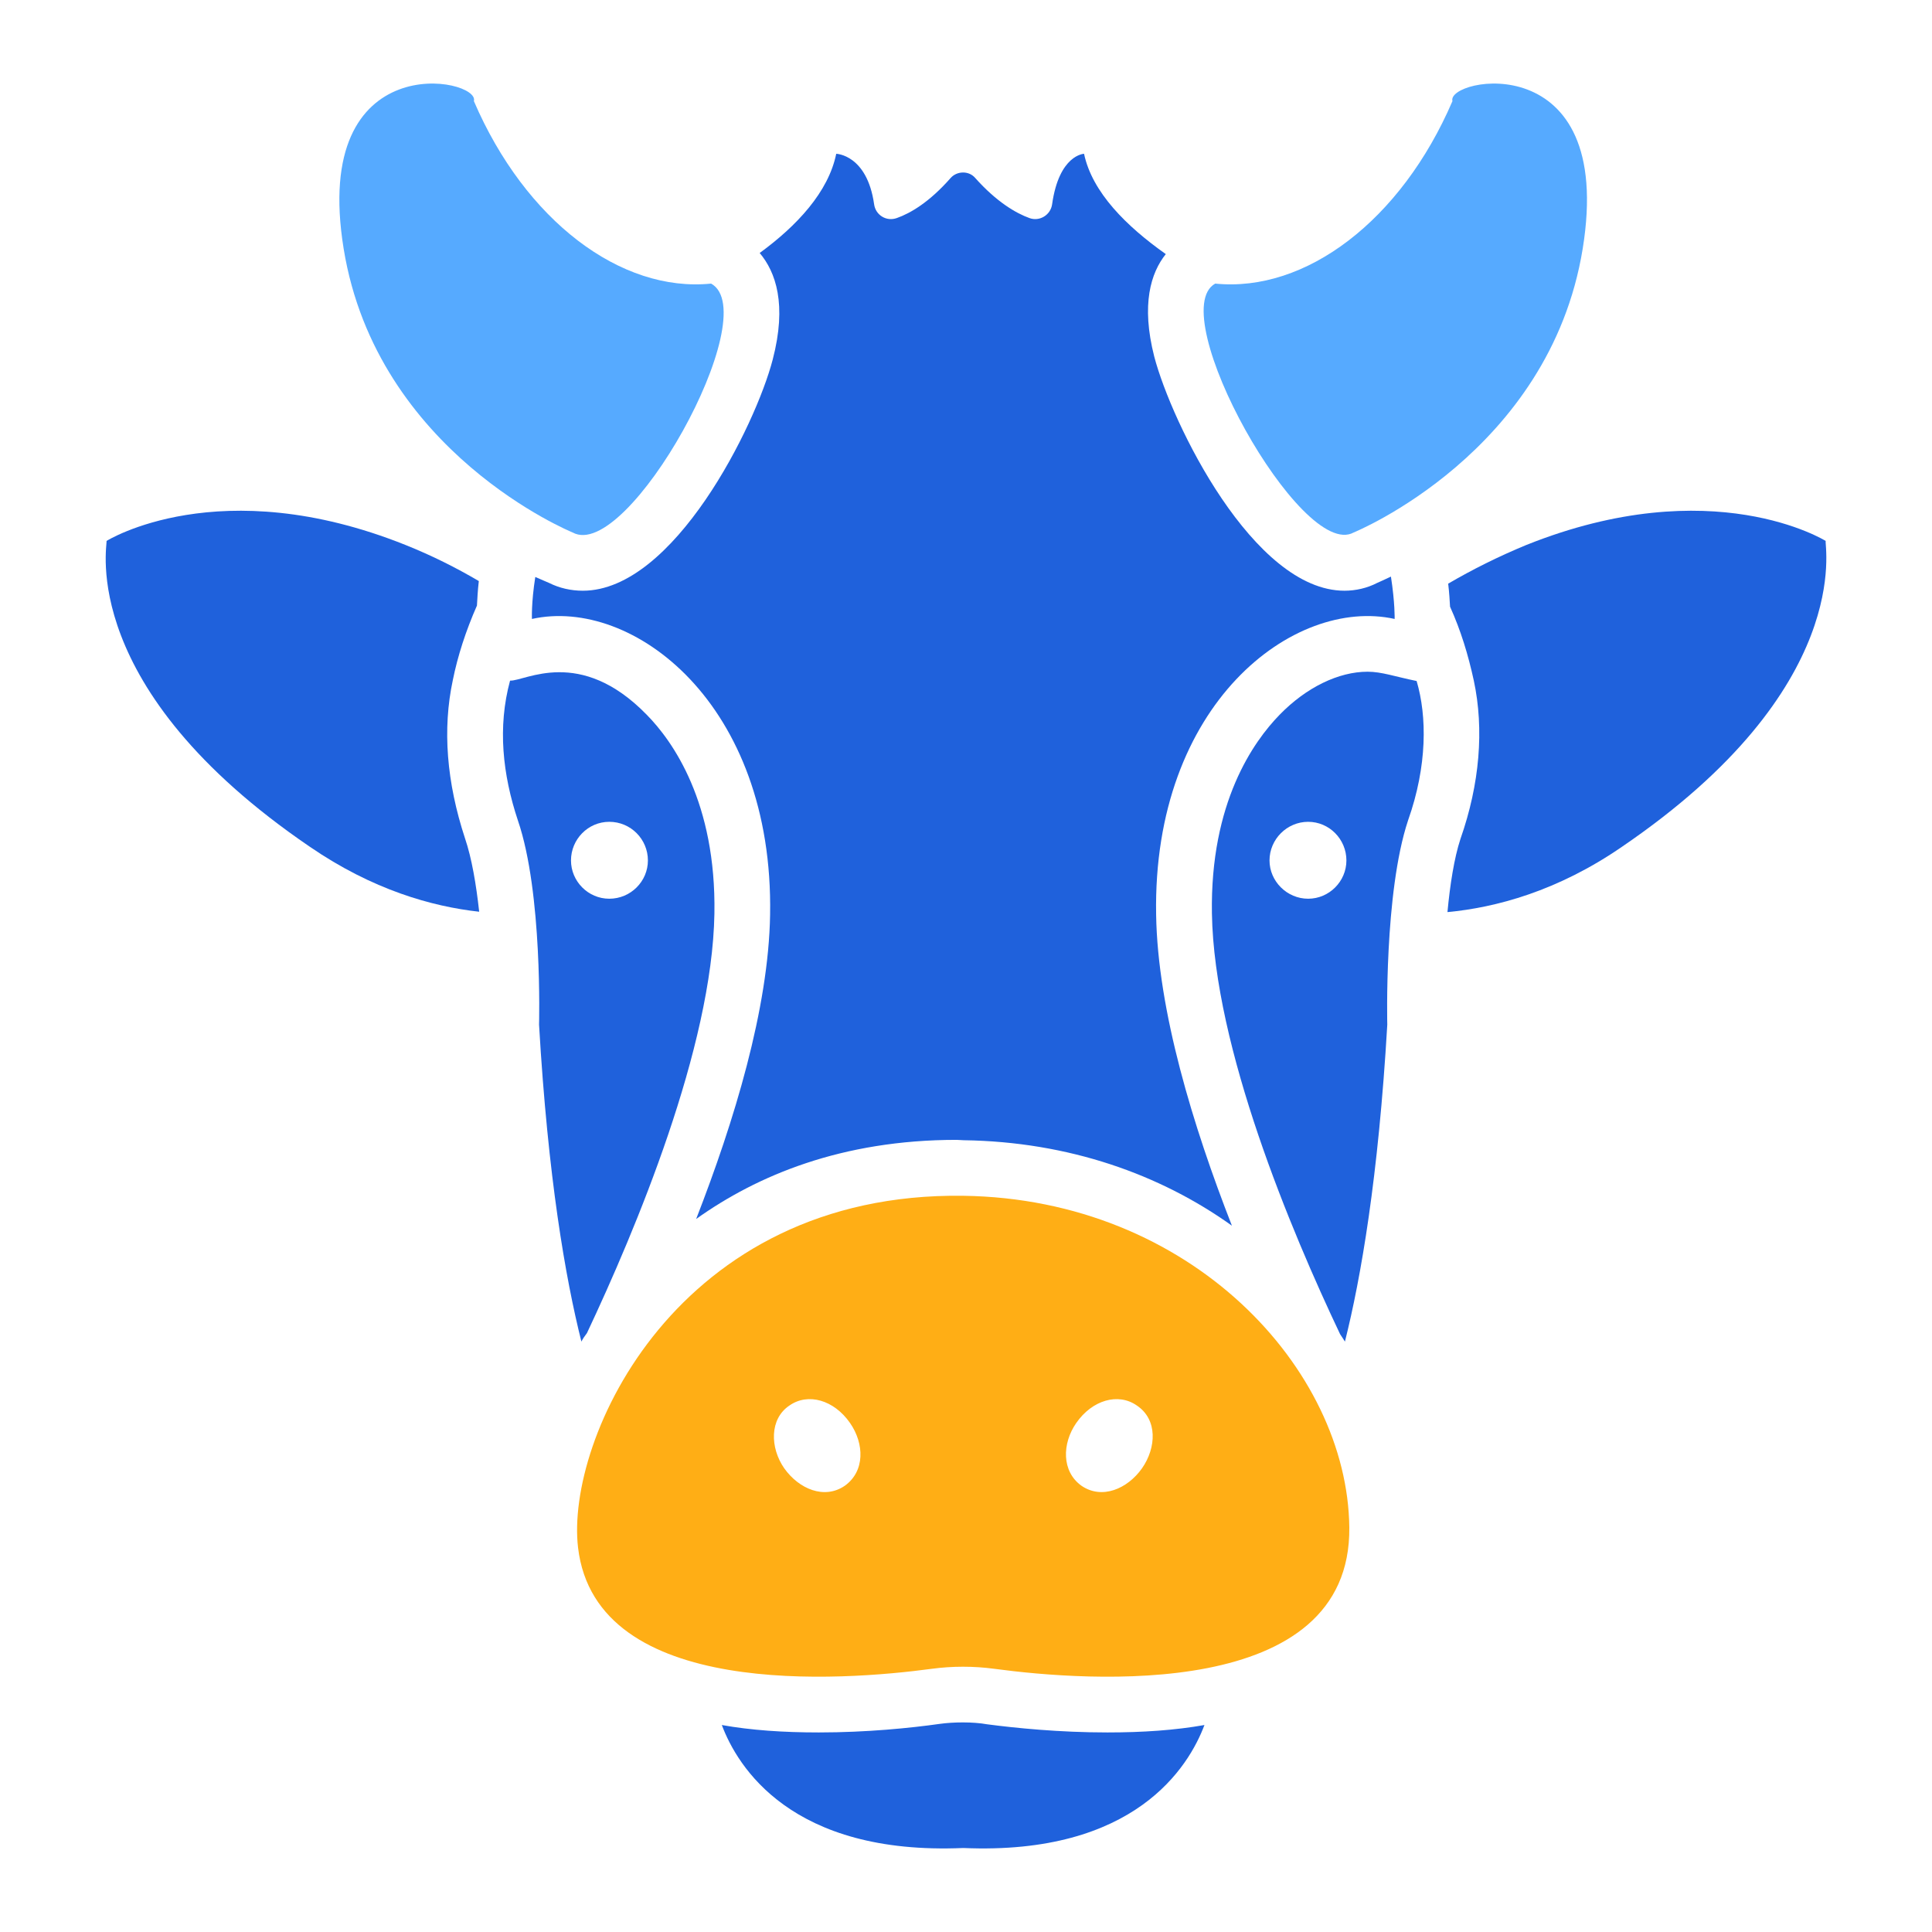
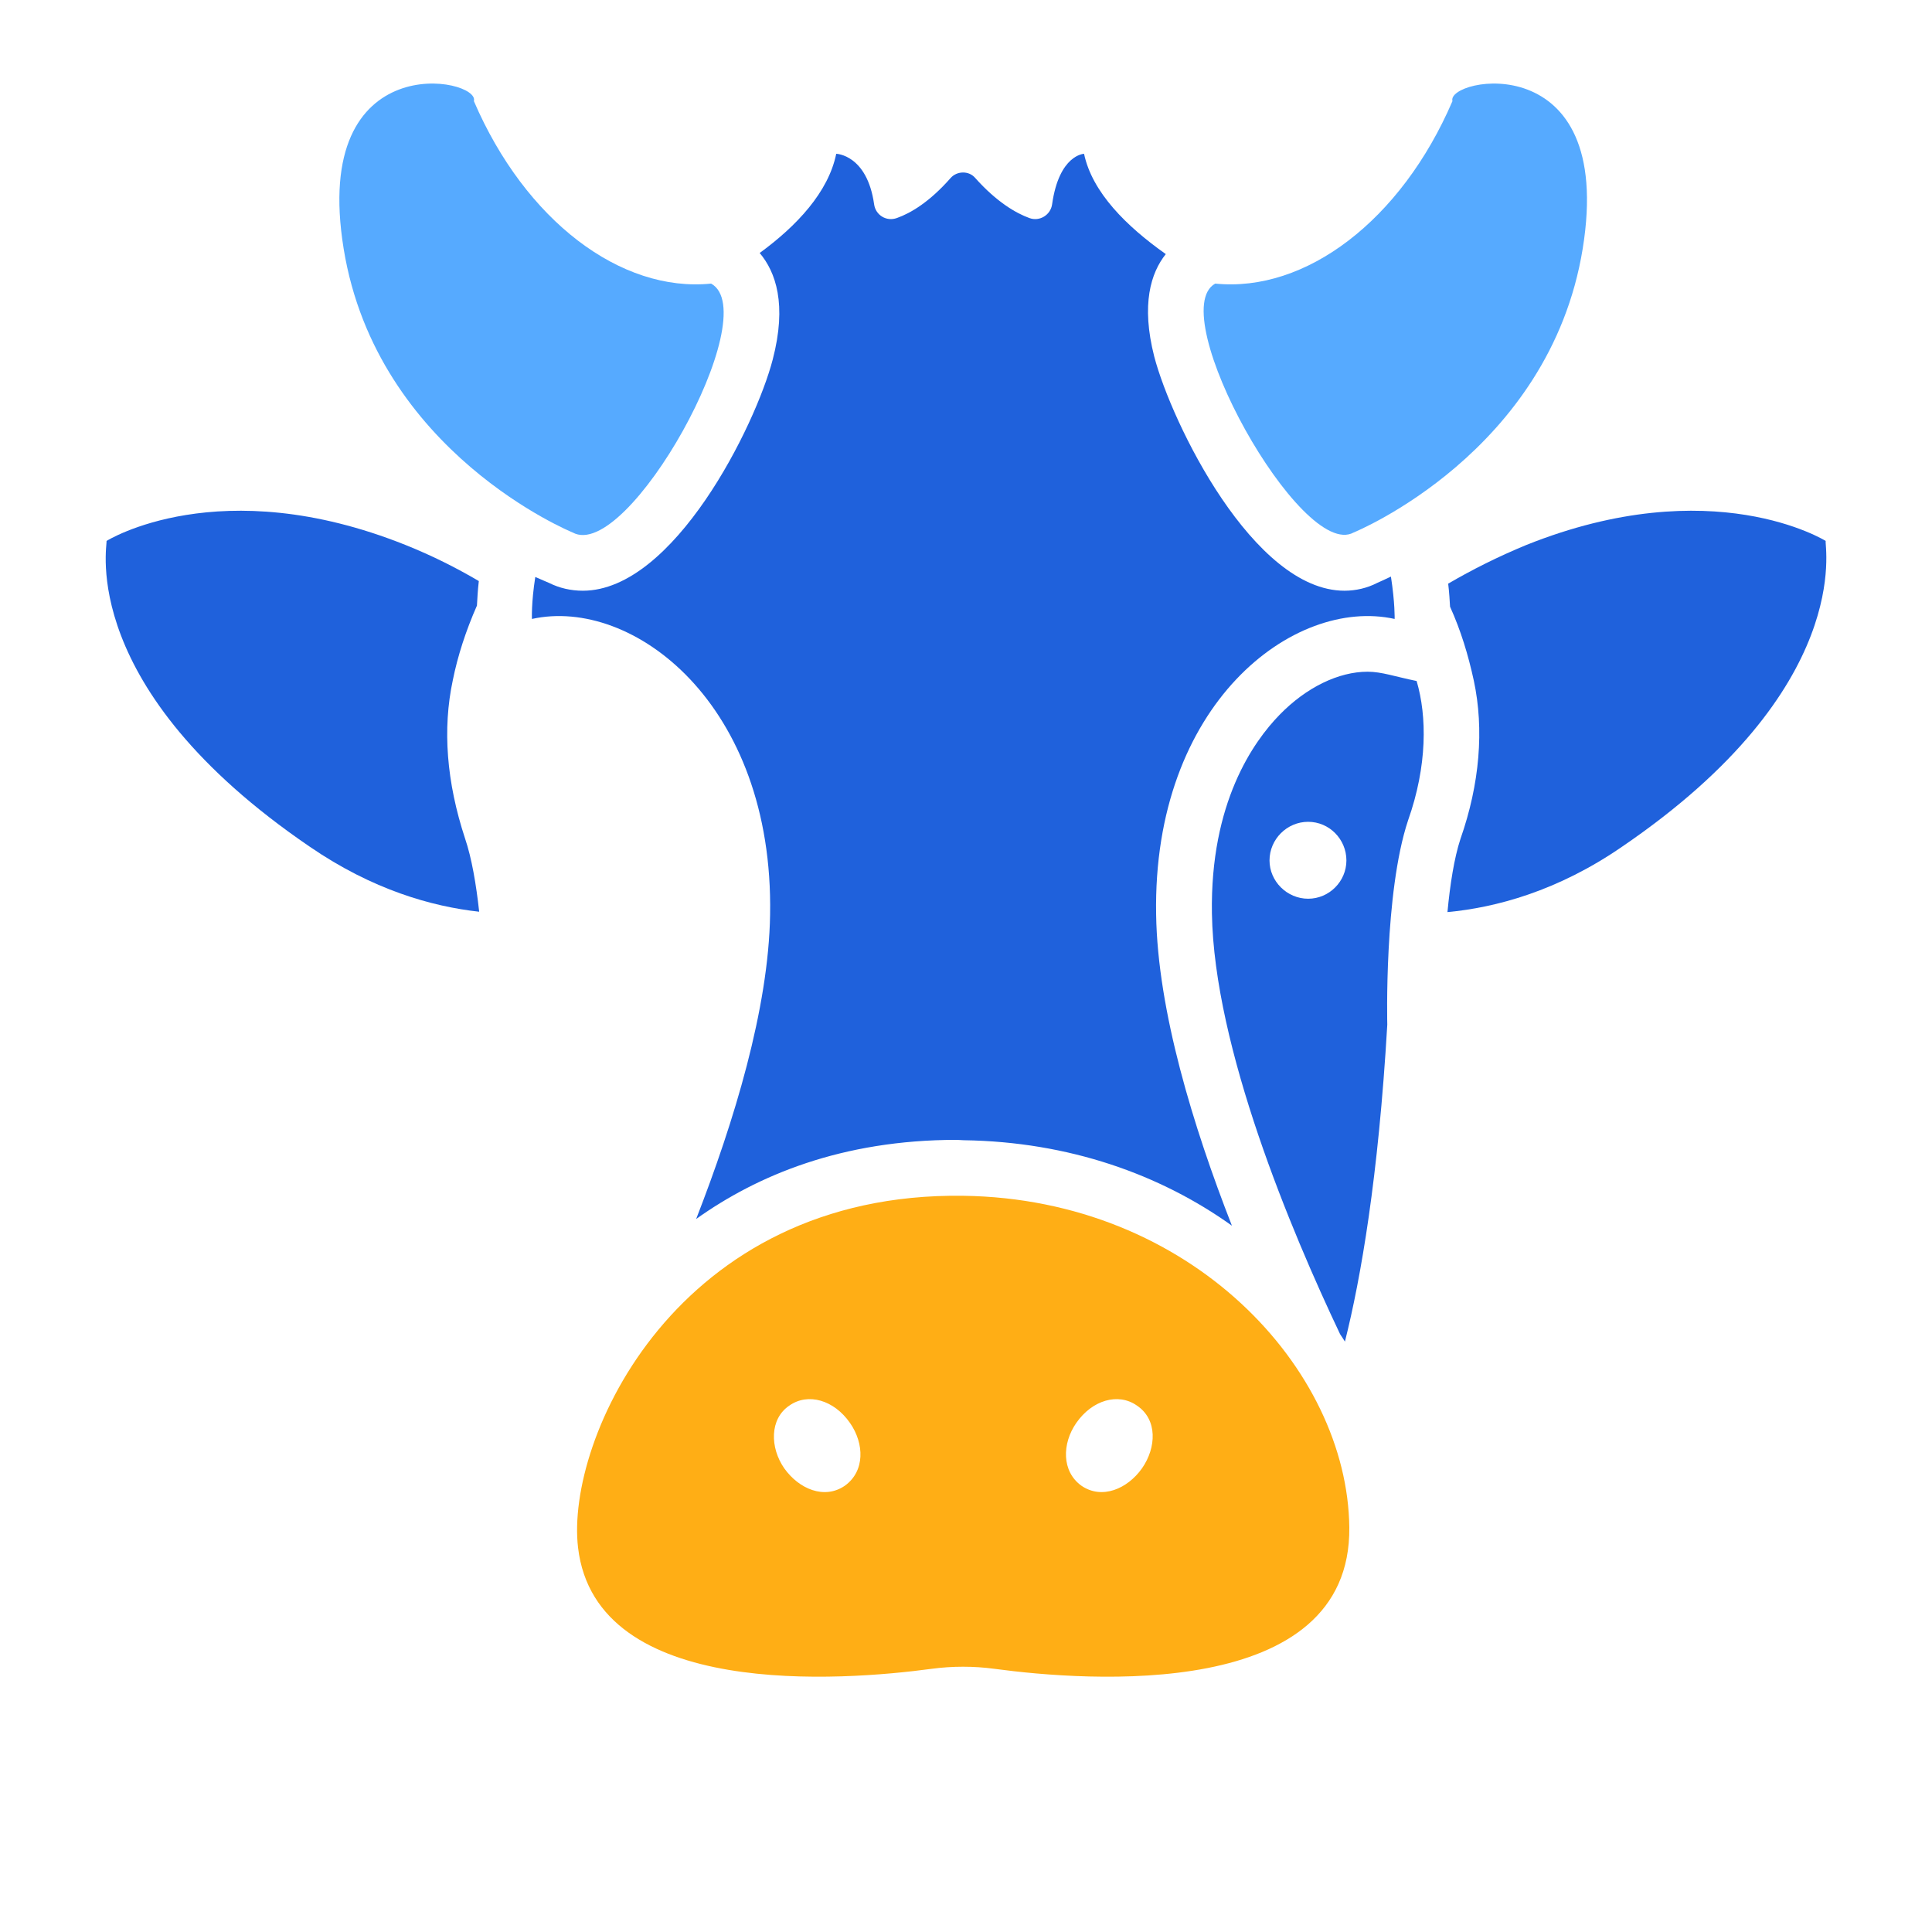
<svg xmlns="http://www.w3.org/2000/svg" width="90" height="90" viewBox="0 0 90 90" fill="none">
  <path d="M56.609 13.211C54.176 14.566 60.629 26.158 63.062 24.804C63.062 24.804 72.182 21.094 73.728 11.588C75.273 2.082 67.347 3.618 67.661 4.71C65.269 10.274 60.821 13.636 56.609 13.211Z" fill="#56AAFF" />
  <path d="M33.127 13.211C35.673 14.628 29.22 26.221 26.674 24.804C26.674 24.804 17.554 21.094 16.009 11.588C14.463 2.082 22.389 3.618 22.075 4.71C24.468 10.274 28.915 13.636 33.127 13.211Z" fill="#56AAFF" />
  <path d="M64.968 28.833C60.278 27.795 53.684 32.779 53.857 42.61C53.926 47.076 55.587 52.493 57.387 57.097C54.047 54.708 49.789 53.185 44.891 53.116L44.562 53.099C39.214 53.099 35.268 54.76 32.43 56.785C34.195 52.251 35.805 46.989 35.874 42.61C36.047 32.779 29.47 27.795 24.78 28.833C24.78 28.833 24.745 28.089 24.936 26.877C25.23 26.999 25.438 27.102 25.576 27.154C26.061 27.397 26.597 27.518 27.151 27.518C31.391 27.518 35.199 19.816 35.995 16.753C36.67 14.174 36.134 12.668 35.389 11.785C37.12 10.522 38.591 8.947 38.955 7.164C38.955 7.164 40.391 7.199 40.72 9.518C40.789 10.02 41.291 10.331 41.776 10.158C42.416 9.933 43.299 9.414 44.286 8.289C44.58 7.96 45.134 7.943 45.428 8.289C46.432 9.414 47.332 9.933 47.955 10.158C48.422 10.331 48.941 10.02 49.011 9.518C49.339 7.199 50.499 7.164 50.499 7.164C50.88 8.964 52.472 10.539 54.307 11.837C53.614 12.703 53.147 14.174 53.77 16.614C54.584 19.712 58.391 27.518 62.632 27.518C63.151 27.518 63.688 27.397 64.155 27.154C64.276 27.102 64.501 26.999 64.795 26.86C64.986 28.089 64.968 28.833 64.968 28.833Z" fill="#1F61DC" />
-   <path d="M30.13 33.299C27.015 30.097 24.453 31.741 23.761 31.706C23.172 33.87 23.415 36.085 24.124 38.214C25.284 41.589 25.111 47.733 25.111 47.733C25.526 54.847 26.34 59.537 27.084 62.497C27.153 62.358 27.239 62.237 27.343 62.099C29.611 57.287 33.176 48.789 33.28 42.558C33.367 37.383 31.341 34.528 30.13 33.299ZM28.382 41.866C27.395 41.866 26.599 41.052 26.599 40.083C26.599 39.097 27.395 38.283 28.382 38.283C29.386 38.283 30.182 39.097 30.182 40.083C30.182 41.052 29.386 41.866 28.382 41.866Z" fill="#1F61DC" />
  <path d="M22.322 42.472C20.124 42.23 17.355 41.451 14.43 39.443C3.561 32.035 5.015 25.389 4.963 25.199C4.963 25.199 10.207 21.91 18.895 25.389C20.107 25.874 21.249 26.445 22.305 27.068C22.253 27.518 22.236 27.899 22.218 28.21C21.699 29.387 21.319 30.564 21.093 31.689C20.609 33.956 20.799 36.431 21.665 39.062C21.976 39.979 22.184 41.208 22.322 42.472Z" fill="#1F61DC" />
  <path d="M75.562 39.443C72.551 41.52 69.66 42.281 67.428 42.489C67.549 41.208 67.739 39.979 68.034 39.079C68.933 36.518 69.141 33.974 68.656 31.706C68.397 30.512 68.051 29.37 67.549 28.262C67.532 27.985 67.514 27.622 67.462 27.189C68.587 26.531 69.799 25.925 71.097 25.389C79.785 21.91 85.047 25.199 85.047 25.199C84.978 25.389 86.431 32.035 75.562 39.443Z" fill="#1F61DC" />
-   <path d="M56.108 80.358C55.381 82.297 52.871 86.433 44.875 86.087C36.861 86.433 34.352 82.297 33.625 80.358C34.975 80.601 36.498 80.704 38.142 80.704C40.375 80.704 42.417 80.497 43.767 80.306C44.393 80.217 45.322 80.204 45.983 80.324C47.298 80.497 49.34 80.704 51.59 80.704C53.235 80.704 54.74 80.601 56.108 80.358Z" fill="#1F61DC" />
  <path d="M65.992 31.724C64.971 31.516 64.365 31.291 63.708 31.291C62.358 31.291 60.852 32.018 59.606 33.299C58.394 34.545 56.369 37.383 56.456 42.558C56.56 48.806 60.142 57.339 62.427 62.151C62.514 62.272 62.583 62.393 62.652 62.497C63.396 59.537 64.21 54.847 64.625 47.733C64.625 47.733 64.469 41.589 65.594 38.214C66.494 35.67 66.477 33.368 65.992 31.724ZM60.938 41.866C59.952 41.866 59.139 41.052 59.139 40.083C59.139 39.097 59.952 38.283 60.938 38.283C61.925 38.283 62.721 39.097 62.721 40.083C62.721 41.052 61.925 41.866 60.938 41.866Z" fill="#1F61DC" />
  <path d="M44.864 55.704C31.526 55.525 26.333 67.057 26.928 72.096C27.767 79.192 39.267 78.296 43.398 77.74C44.369 77.61 45.355 77.61 46.326 77.74C50.633 78.32 62.952 79.269 62.856 71.147C62.769 63.774 55.487 55.847 44.864 55.704ZM39.354 69.212C38.405 69.865 37.217 69.365 36.533 68.399C35.867 67.443 35.842 66.095 36.776 65.474C37.641 64.868 38.852 65.214 39.597 66.287C40.268 67.251 40.298 68.538 39.354 69.212ZM53.2 68.399C52.52 69.361 51.33 69.866 50.379 69.212C49.45 68.548 49.469 67.246 50.137 66.287C50.881 65.214 52.093 64.868 52.958 65.474C53.932 66.123 53.87 67.438 53.2 68.399Z" fill="#FFAE15" />
</svg>